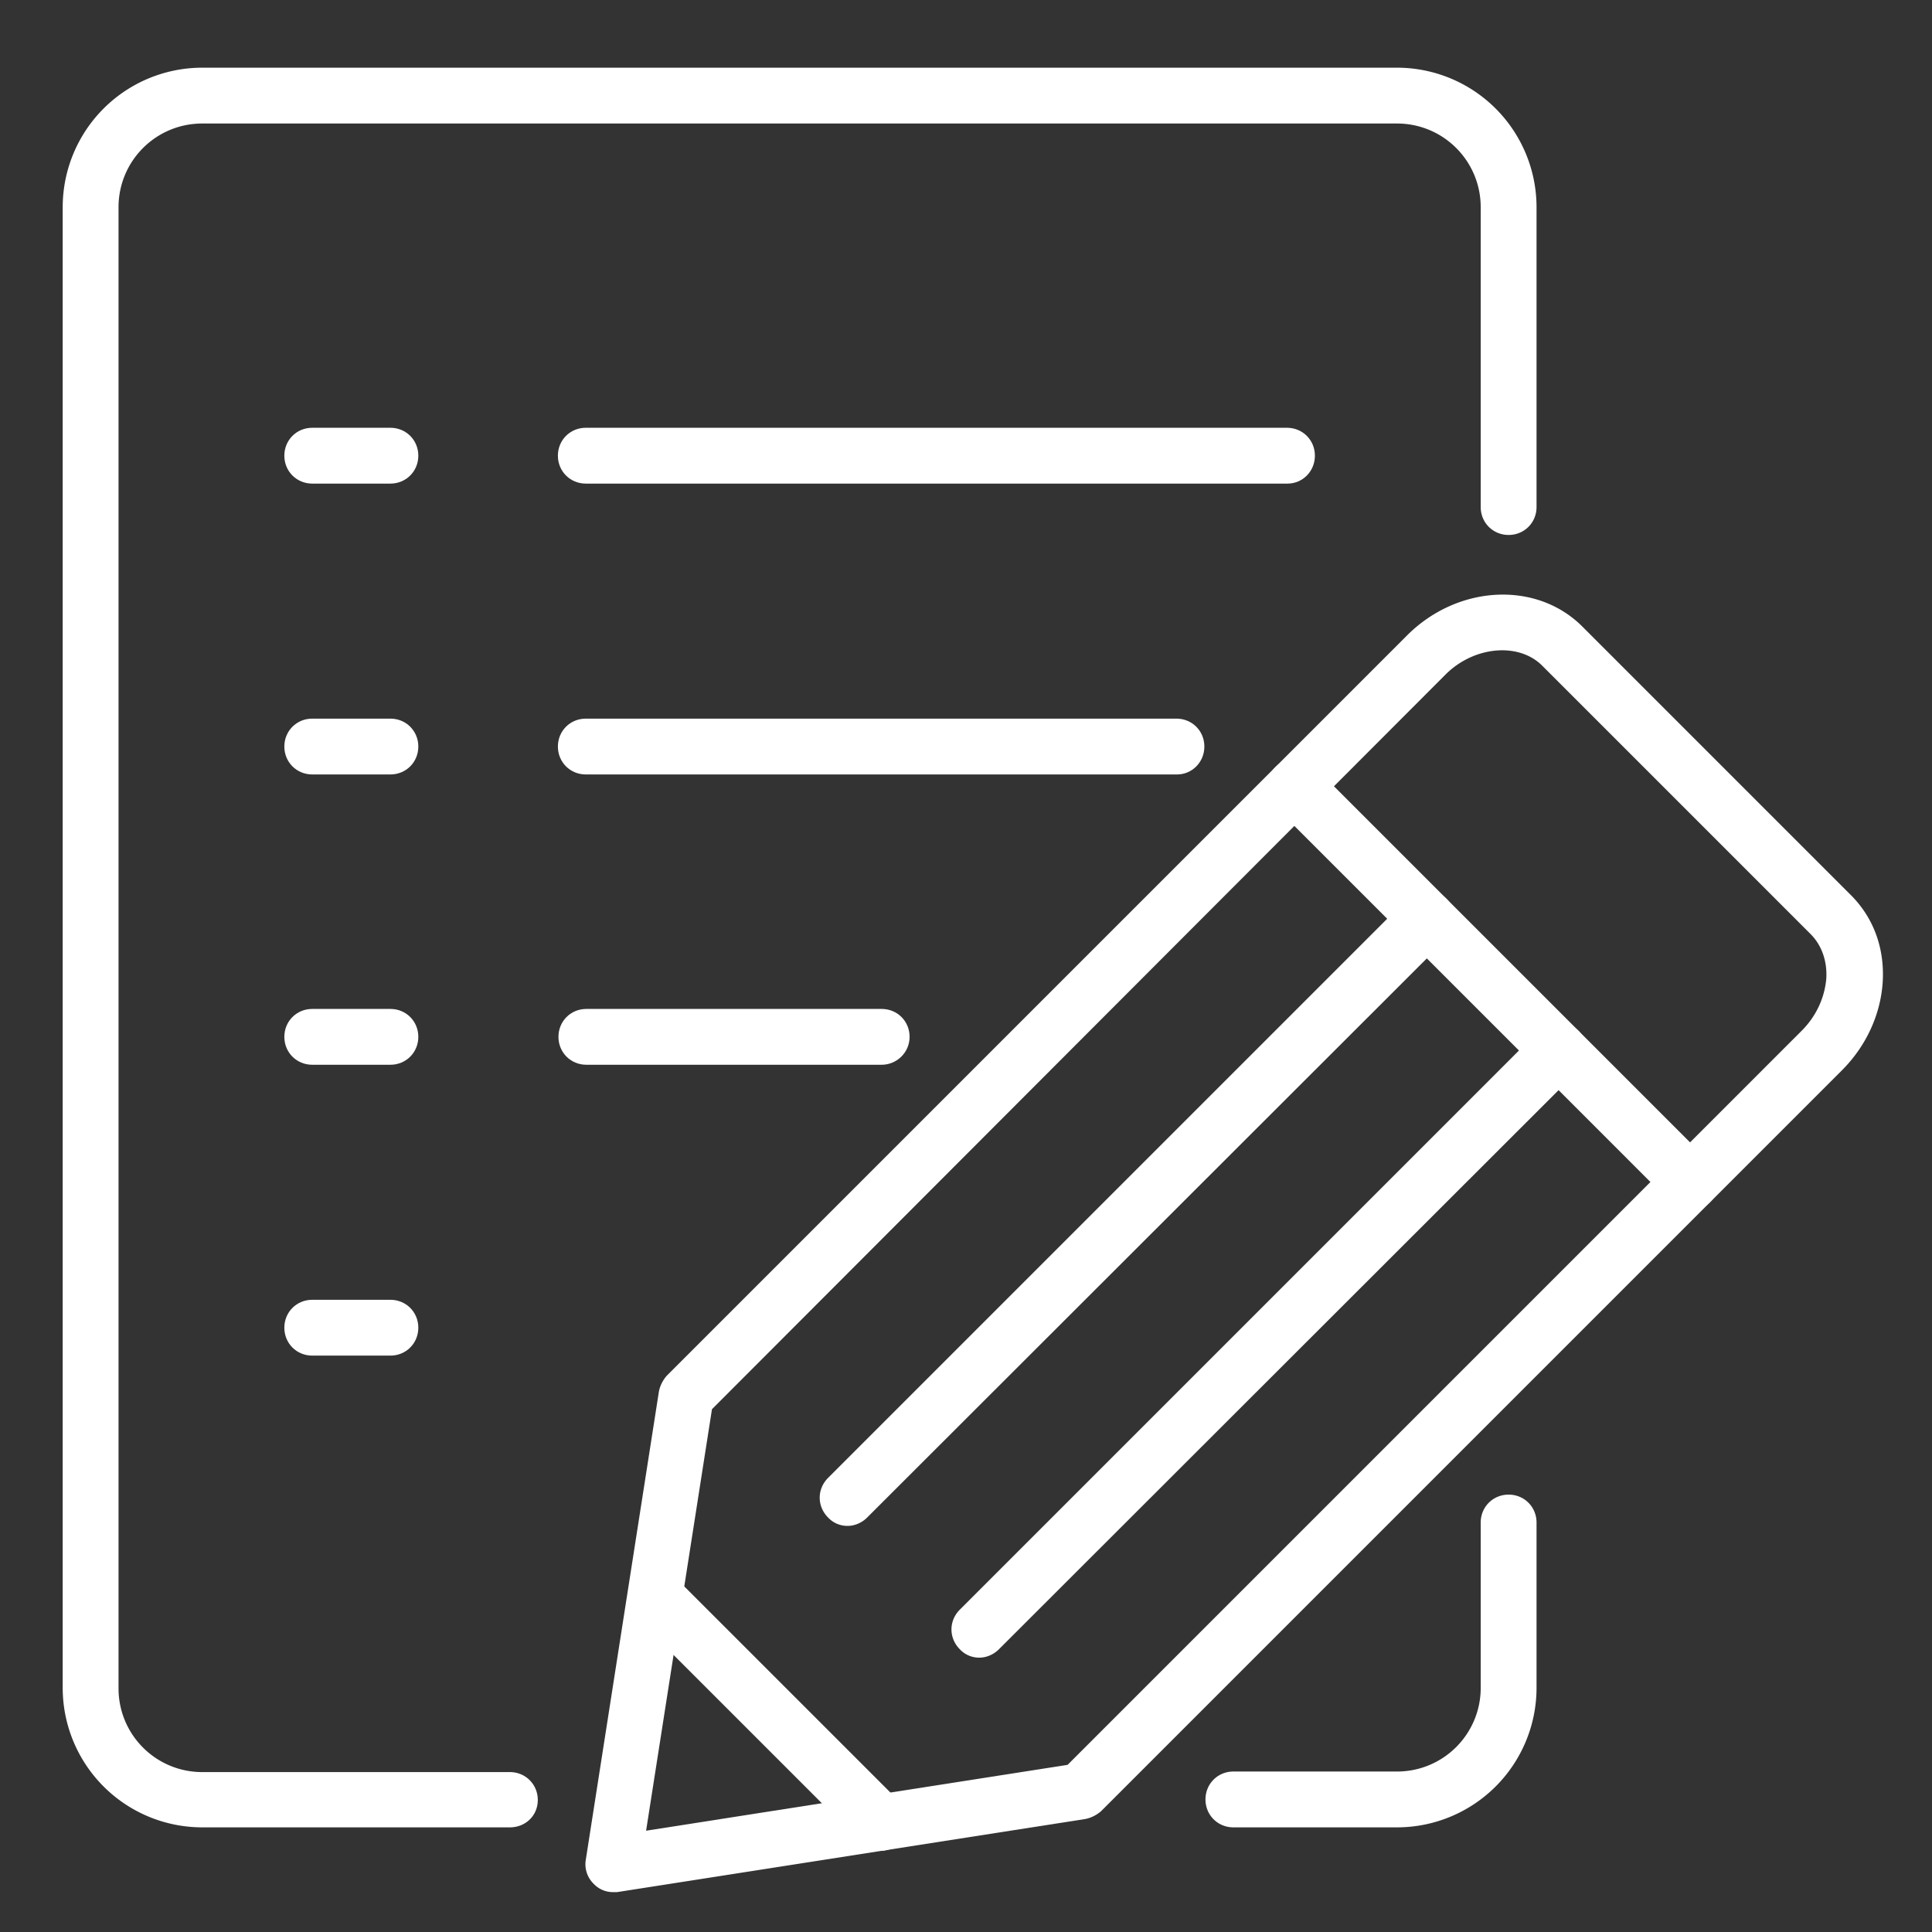
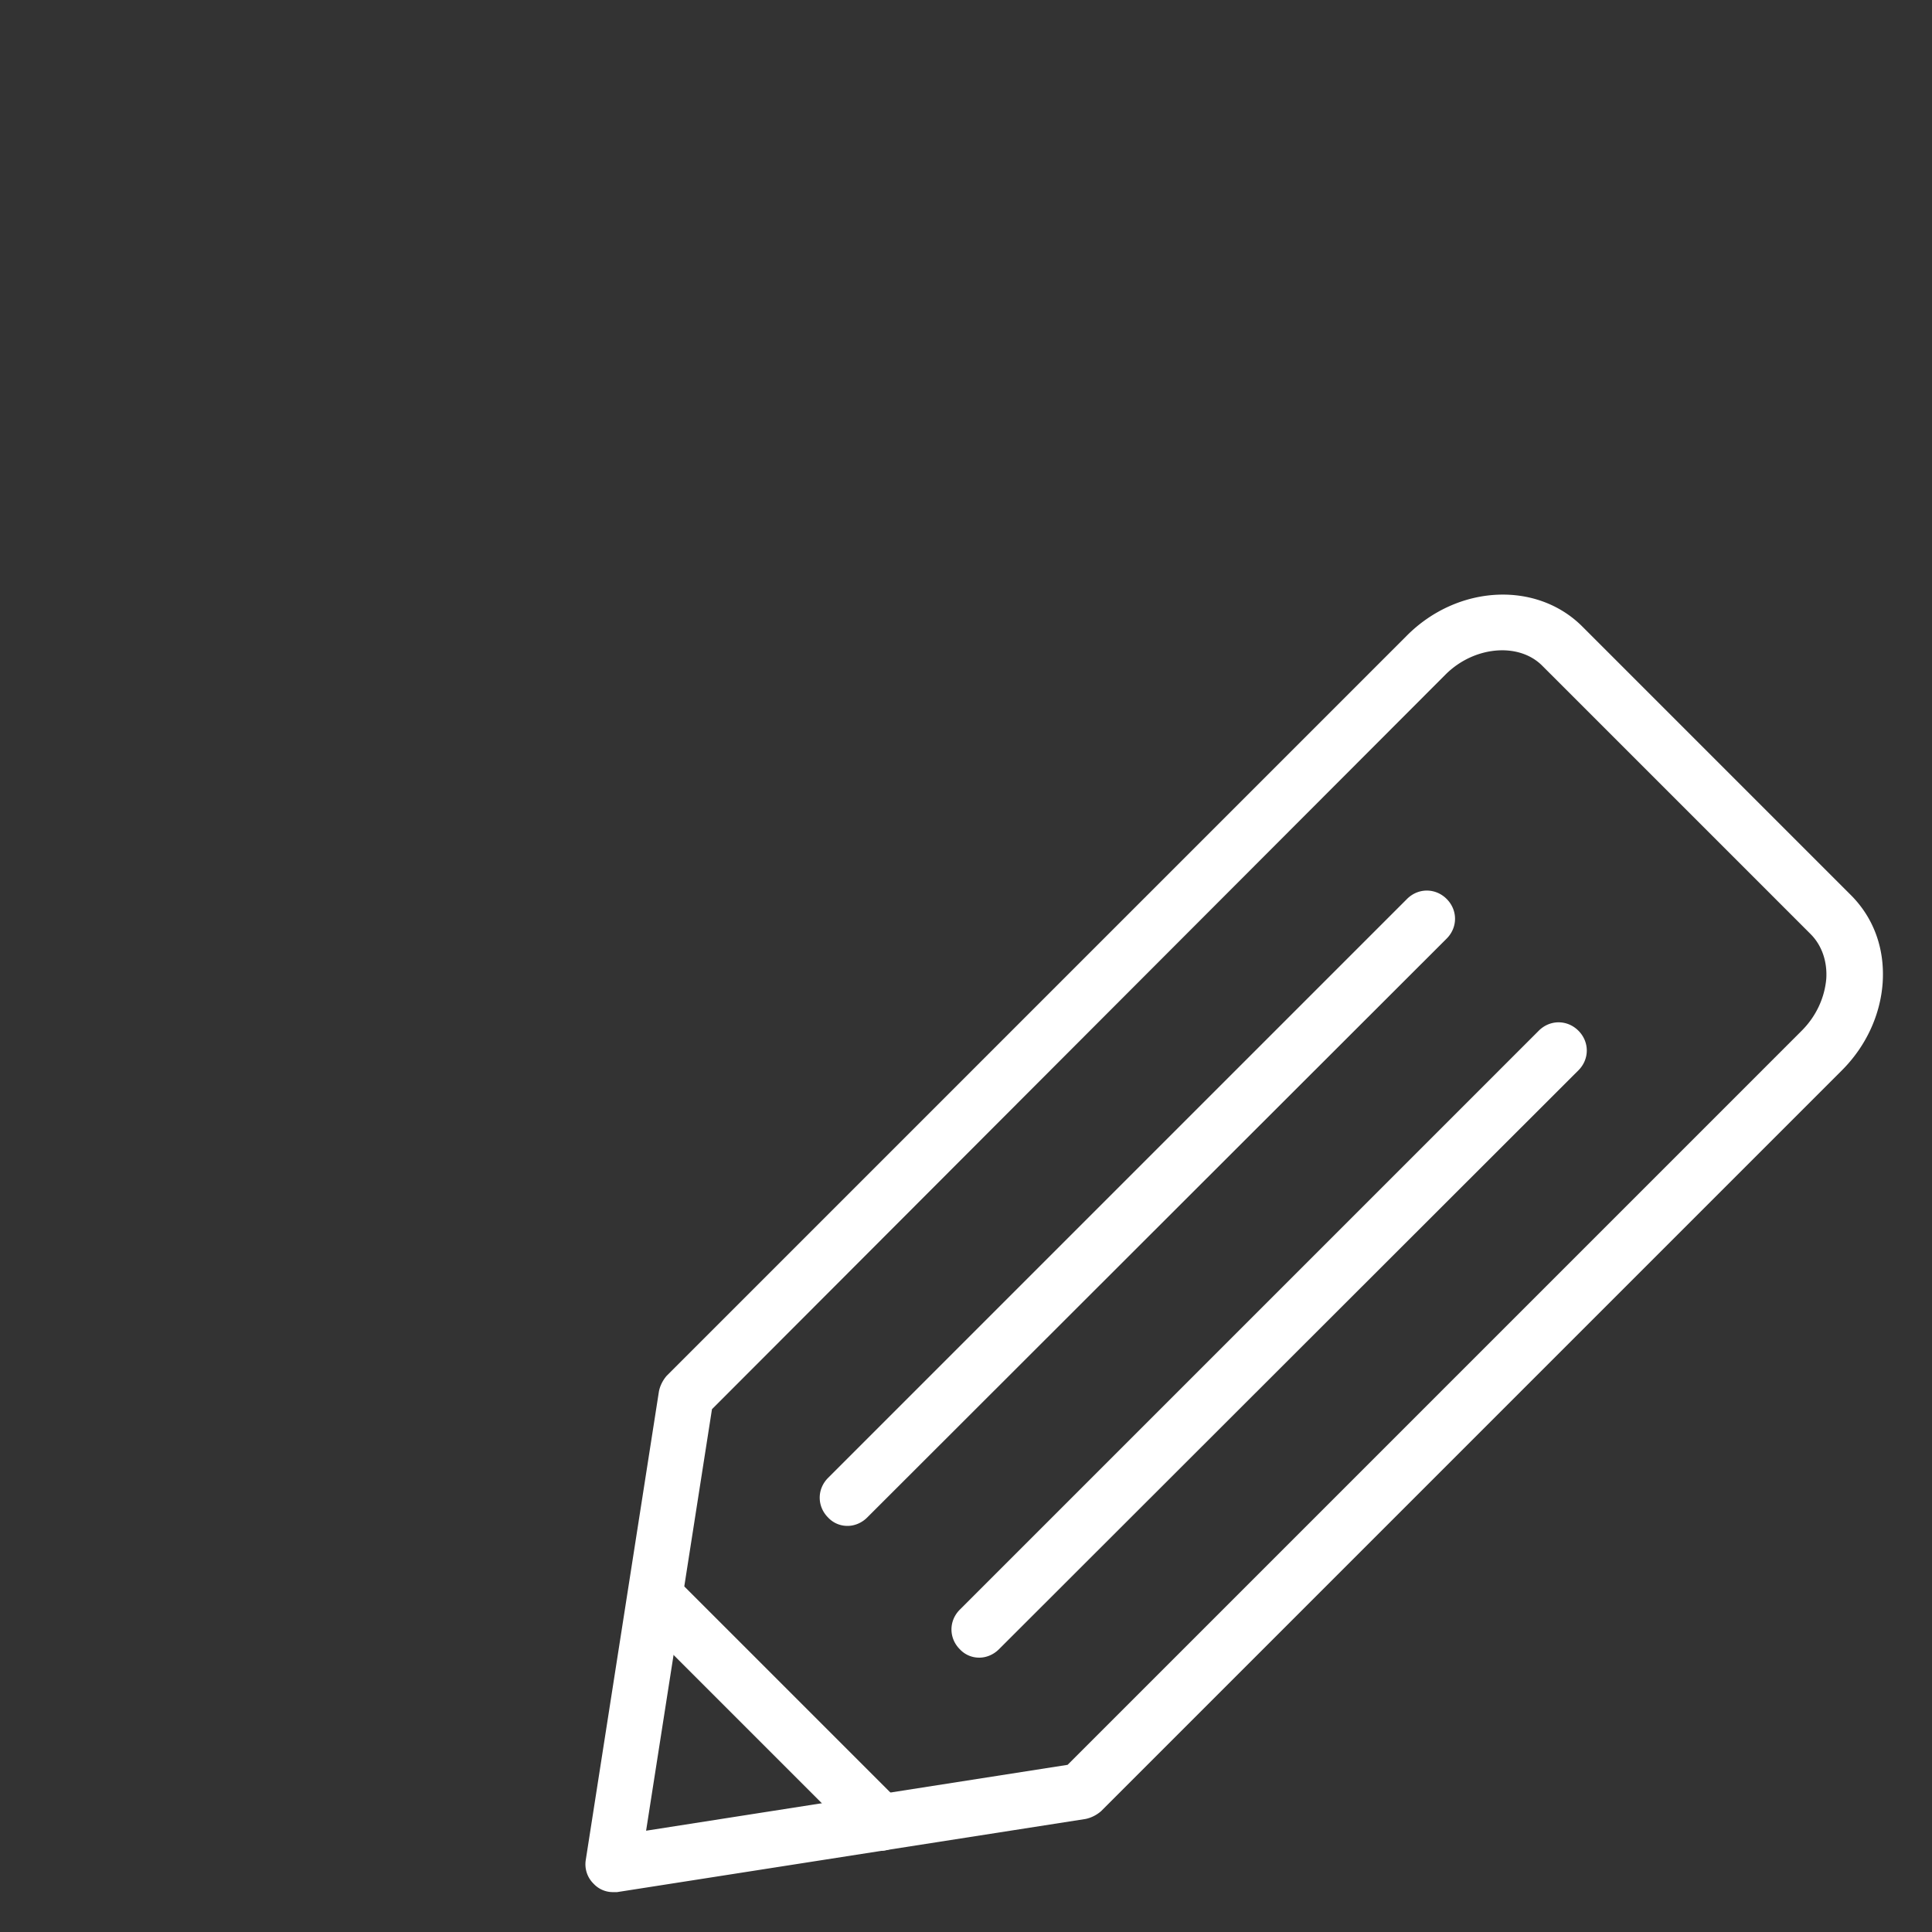
<svg xmlns="http://www.w3.org/2000/svg" t="1713430427633" class="icon" viewBox="0 0 1024 1024" version="1.1" p-id="9976" width="200" height="200">
  <rect x="0" y="0" width="1024" height="1024" fill="#333333" stroke="none" />
-   <path d="M740.422 968.536h-86.697c-8.285 0-14.795-6.51-14.795-14.795s6.51-14.795 14.795-14.795h86.697c24.559 0 44.384-19.825 44.384-44.384v-87.585c0-8.285 6.51-14.795 14.795-14.795s14.795 6.51 14.795 14.795v87.585a73.974 73.974 0 0 1-73.974 73.974zM270.246 968.536H107.208a73.974 73.974 0 0 1-73.974-73.974V109.85a73.974 73.974 0 0 1 73.974-73.974h633.214a73.974 73.974 0 0 1 73.974 73.974v158.895c0 8.285-6.51 14.795-14.795 14.795s-14.795-6.51-14.795-14.795V109.85c0-24.559-19.825-44.384-44.384-44.384H107.208c-24.559 0-44.384 19.825-44.384 44.384v785.008c0 24.559 19.825 44.384 44.384 44.384h163.038c8.285 0 14.795 6.51 14.795 14.795s-6.51 14.499-14.795 14.499z" p-id="9977" fill="#ffffff" />
-   <path d="M682.427 256.318H310.488c-8.285 0-14.795-6.51-14.795-14.795s6.51-14.795 14.795-14.795h371.643c8.285 0 14.795 6.51 14.795 14.795s-6.51 14.795-14.499 14.795zM623.84 410.479H310.488c-8.285 0-14.795-6.51-14.795-14.795s6.51-14.795 14.795-14.795h313.056c8.285 0 14.795 6.51 14.795 14.795s-6.51 14.795-14.499 14.795zM467.312 564.344h-156.528c-8.285 0-14.795-6.51-14.795-14.795s6.51-14.795 14.795-14.795h156.528c8.285 0 14.795 6.51 14.795 14.795s-6.806 14.795-14.795 14.795zM206.925 256.318h-41.425c-8.285 0-14.795-6.51-14.795-14.795s6.51-14.795 14.795-14.795h41.425c8.285 0 14.795 6.51 14.795 14.795s-6.51 14.795-14.795 14.795zM206.925 410.479h-41.425c-8.285 0-14.795-6.51-14.795-14.795s6.51-14.795 14.795-14.795h41.425c8.285 0 14.795 6.51 14.795 14.795s-6.51 14.795-14.795 14.795zM206.925 564.344h-41.425c-8.285 0-14.795-6.51-14.795-14.795s6.51-14.795 14.795-14.795h41.425c8.285 0 14.795 6.51 14.795 14.795s-6.51 14.795-14.795 14.795z" p-id="9978" fill="#ffffff" />
-   <path d="M206.925 718.505h-41.425c-8.285 0-14.795-6.51-14.795-14.795s6.51-14.795 14.795-14.795h41.425c8.285 0 14.795 6.51 14.795 14.795s-6.51 14.795-14.795 14.795z" p-id="9979" fill="#ffffff" />
  <path d="M324.987 1002.86a13.907 13.907 0 0 1-10.356-4.438 14.41 14.41 0 0 1-4.143-12.723l38.762-248.255c0.592-2.959 2.071-5.918 4.143-8.285L745.749 336.802c26.926-26.926 68.648-28.998 92.911-4.734l142.325 142.325c12.132 12.132 18.05 28.406 16.866 46.455-1.184 17.162-8.877 33.732-21.6 46.455L583.598 959.955c-2.367 2.071-5.326 3.551-8.285 4.143l-248.255 38.762h-2.071z m52.373-255.949l-34.916 223.4 223.4-34.916 389.101-389.101c7.693-7.693 12.132-17.458 13.019-27.518 0.592-9.173-2.367-17.754-8.285-23.672l-142.325-142.325c-12.428-12.428-36.099-10.356-51.19 4.734L377.36 746.911z m588.238-189.964z" p-id="9980" fill="#ffffff" />
-   <path d="M895.767 641.573a13.907 13.907 0 0 1-10.356-4.438l-209.493-209.493c-5.918-5.918-5.918-15.091 0-21.009s15.091-5.918 21.009 0l209.493 209.493c5.918 5.918 5.918 15.091 0 21.009-2.959 2.959-6.806 4.438-10.652 4.438z" p-id="9981" fill="#ffffff" />
  <path d="M466.72 980.964a13.907 13.907 0 0 1-10.356-4.438l-113.919-113.919c-5.918-5.918-5.918-15.091 0-21.009s15.091-5.918 21.009 0l113.919 113.919c5.918 5.918 5.918 15.091 0 21.009-3.255 2.959-6.806 4.438-10.652 4.438z" p-id="9982" fill="#ffffff" />
  <path d="M449.262 808.753a13.907 13.907 0 0 1-10.356-4.438c-5.918-5.918-5.918-15.091 0-21.009l306.843-306.843c5.918-5.918 15.091-5.918 21.009 0s5.918 15.091 0 21.009L459.619 804.315c-2.959 2.959-6.806 4.438-10.356 4.438z" p-id="9983" fill="#ffffff" />
  <path d="M519.093 878.584a13.907 13.907 0 0 1-10.356-4.438c-5.918-5.918-5.918-15.091 0-21.009l306.843-306.843c5.918-5.918 15.091-5.918 21.009 0s5.918 15.091 0 21.009L529.45 874.146c-2.959 2.959-6.806 4.438-10.356 4.438z" p-id="9984" fill="#ffffff" />
</svg>